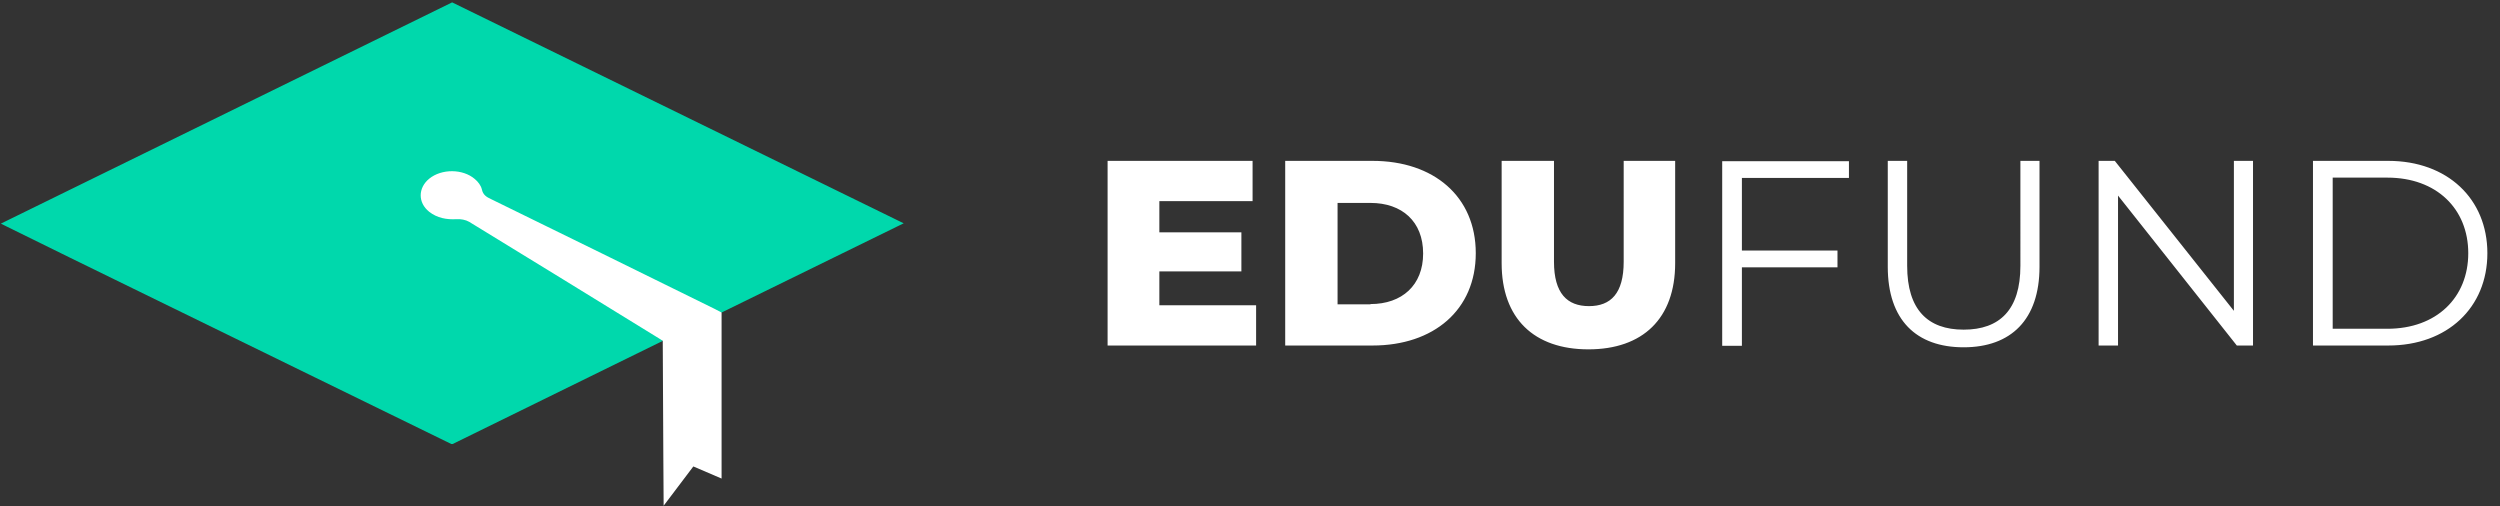
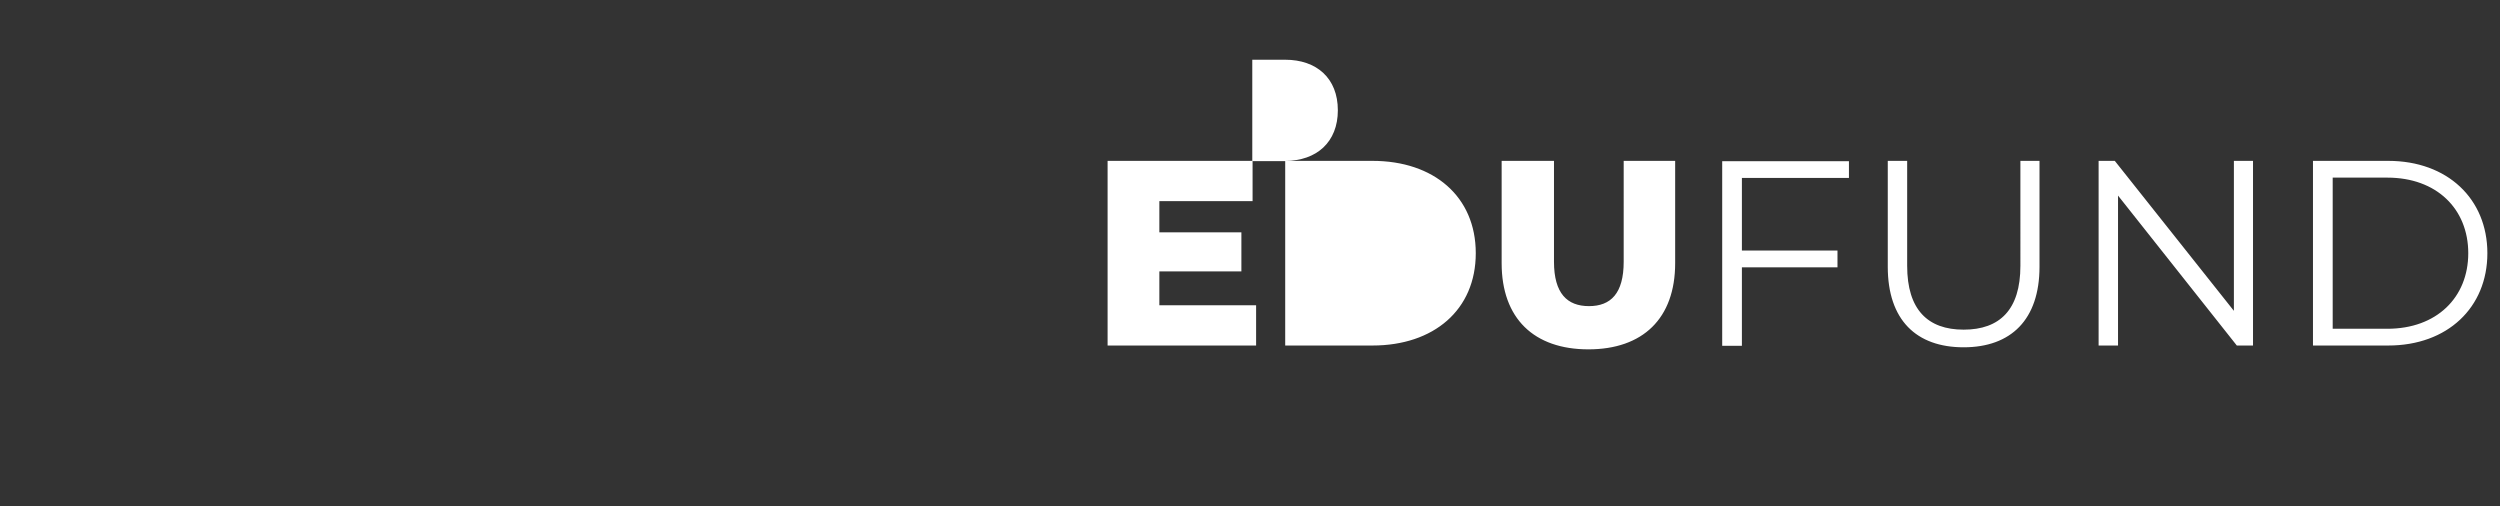
<svg xmlns="http://www.w3.org/2000/svg" width="158" height="32" viewBox="0 0 158 32">
  <rect x="0" y="0" width="158" height="32" fill="#333333" stroke="none" />
  <g fill="none" fill-rule="evenodd">
    <g fill-rule="nonzero">
      <g>
        <g>
          <g>
            <g>
-               <path fill="#FFF" d="M45.604 25.036L45.604 19.678 32.07 6.982 22.477 11.164 22.477 11.407 24.28 15.402 41.886 21.545 41.923 28.956 41.923 28.956 41.942 31.962 43.819 29.479 45.604 30.245z" transform="translate(-155 -1786) translate(0 1398) translate(40 60) translate(115 328)" />
-               <path fill="#00D8AC" d="M28.575.15L.055 14.132c.13.074.242.112.335.168 2.696 1.325 5.373 2.65 8.069 3.958l20.06 9.801h.093l13.274-6.515c-.167-.112-.279-.187-.409-.262-3.941-2.427-7.883-4.854-11.824-7.262-.223-.13-.54-.187-.8-.168-.632.037-1.226-.075-1.728-.467-.725-.579-.707-1.512 0-2.091.78-.635 2.119-.635 2.881.019.205.168.39.41.446.653.075.355.298.486.577.616 4.703 2.297 9.407 4.612 14.11 6.927.13.074.26.13.465.242l11.508-5.638L28.575.15z" transform="translate(-155 -1786) translate(0 1398) translate(40 60) translate(115 328)" />
-             </g>
+               </g>
            <g fill="#FFF">
-               <path d="M9.386 9.292L9.386 11.837 0 11.837 0 .167 9.163.167 9.163 2.713 3.271 2.713 3.271 4.683 8.456 4.683 8.456 7.154 3.271 7.154 3.271 9.292zM11.226.167h5.52c3.865 0 6.523 2.249 6.523 5.835 0 3.587-2.658 5.835-6.524 5.835h-5.52V.167zm5.39 9.05c1.988 0 3.326-1.19 3.326-3.196 0-2.026-1.338-3.196-3.327-3.196h-2.081v6.41h2.081v-.018zM24.904 6.634V.167h3.308v6.374c0 2.007.837 2.806 2.212 2.806 1.375 0 2.193-.799 2.193-2.806V.167h3.253v6.467c0 3.494-2.045 5.445-5.483 5.445-3.438 0-5.483-1.951-5.483-5.445zM40.088 1.245L40.088 5.835 46.129 5.835 46.129 6.894 40.088 6.894 40.088 11.856 38.843 11.856 38.843.186 46.853.186 46.853 1.245 40.088 1.245zM49.307 6.857V.167h1.226v6.634c0 2.77 1.301 4.033 3.569 4.033 2.286 0 3.587-1.264 3.587-4.033V.167h1.208v6.69c0 3.345-1.803 5.092-4.795 5.092-2.993 0-4.795-1.728-4.795-5.092zM72.39.167L72.39 11.837 71.367 11.837 63.859 2.36 63.859 11.837 62.632 11.837 62.632.167 63.655.167 71.182 9.645 71.182.167zM76.181.167h4.758c3.735 0 6.263 2.397 6.263 5.835s-2.528 5.835-6.263 5.835H76.18V.167zm4.702 10.611c3.104 0 5.111-1.97 5.111-4.776s-2.007-4.776-5.11-4.776h-3.458v9.552h3.457z" transform="translate(-155 -1786) translate(0 1398) translate(40 60) translate(115 328) translate(70 10)" />
+               <path d="M9.386 9.292L9.386 11.837 0 11.837 0 .167 9.163.167 9.163 2.713 3.271 2.713 3.271 4.683 8.456 4.683 8.456 7.154 3.271 7.154 3.271 9.292zM11.226.167h5.52c3.865 0 6.523 2.249 6.523 5.835 0 3.587-2.658 5.835-6.524 5.835h-5.52V.167zc1.988 0 3.326-1.19 3.326-3.196 0-2.026-1.338-3.196-3.327-3.196h-2.081v6.41h2.081v-.018zM24.904 6.634V.167h3.308v6.374c0 2.007.837 2.806 2.212 2.806 1.375 0 2.193-.799 2.193-2.806V.167h3.253v6.467c0 3.494-2.045 5.445-5.483 5.445-3.438 0-5.483-1.951-5.483-5.445zM40.088 1.245L40.088 5.835 46.129 5.835 46.129 6.894 40.088 6.894 40.088 11.856 38.843 11.856 38.843.186 46.853.186 46.853 1.245 40.088 1.245zM49.307 6.857V.167h1.226v6.634c0 2.77 1.301 4.033 3.569 4.033 2.286 0 3.587-1.264 3.587-4.033V.167h1.208v6.69c0 3.345-1.803 5.092-4.795 5.092-2.993 0-4.795-1.728-4.795-5.092zM72.39.167L72.39 11.837 71.367 11.837 63.859 2.36 63.859 11.837 62.632 11.837 62.632.167 63.655.167 71.182 9.645 71.182.167zM76.181.167h4.758c3.735 0 6.263 2.397 6.263 5.835s-2.528 5.835-6.263 5.835H76.18V.167zm4.702 10.611c3.104 0 5.111-1.97 5.111-4.776s-2.007-4.776-5.11-4.776h-3.458v9.552h3.457z" transform="translate(-155 -1786) translate(0 1398) translate(40 60) translate(115 328) translate(70 10)" />
            </g>
          </g>
        </g>
      </g>
    </g>
  </g>
</svg>